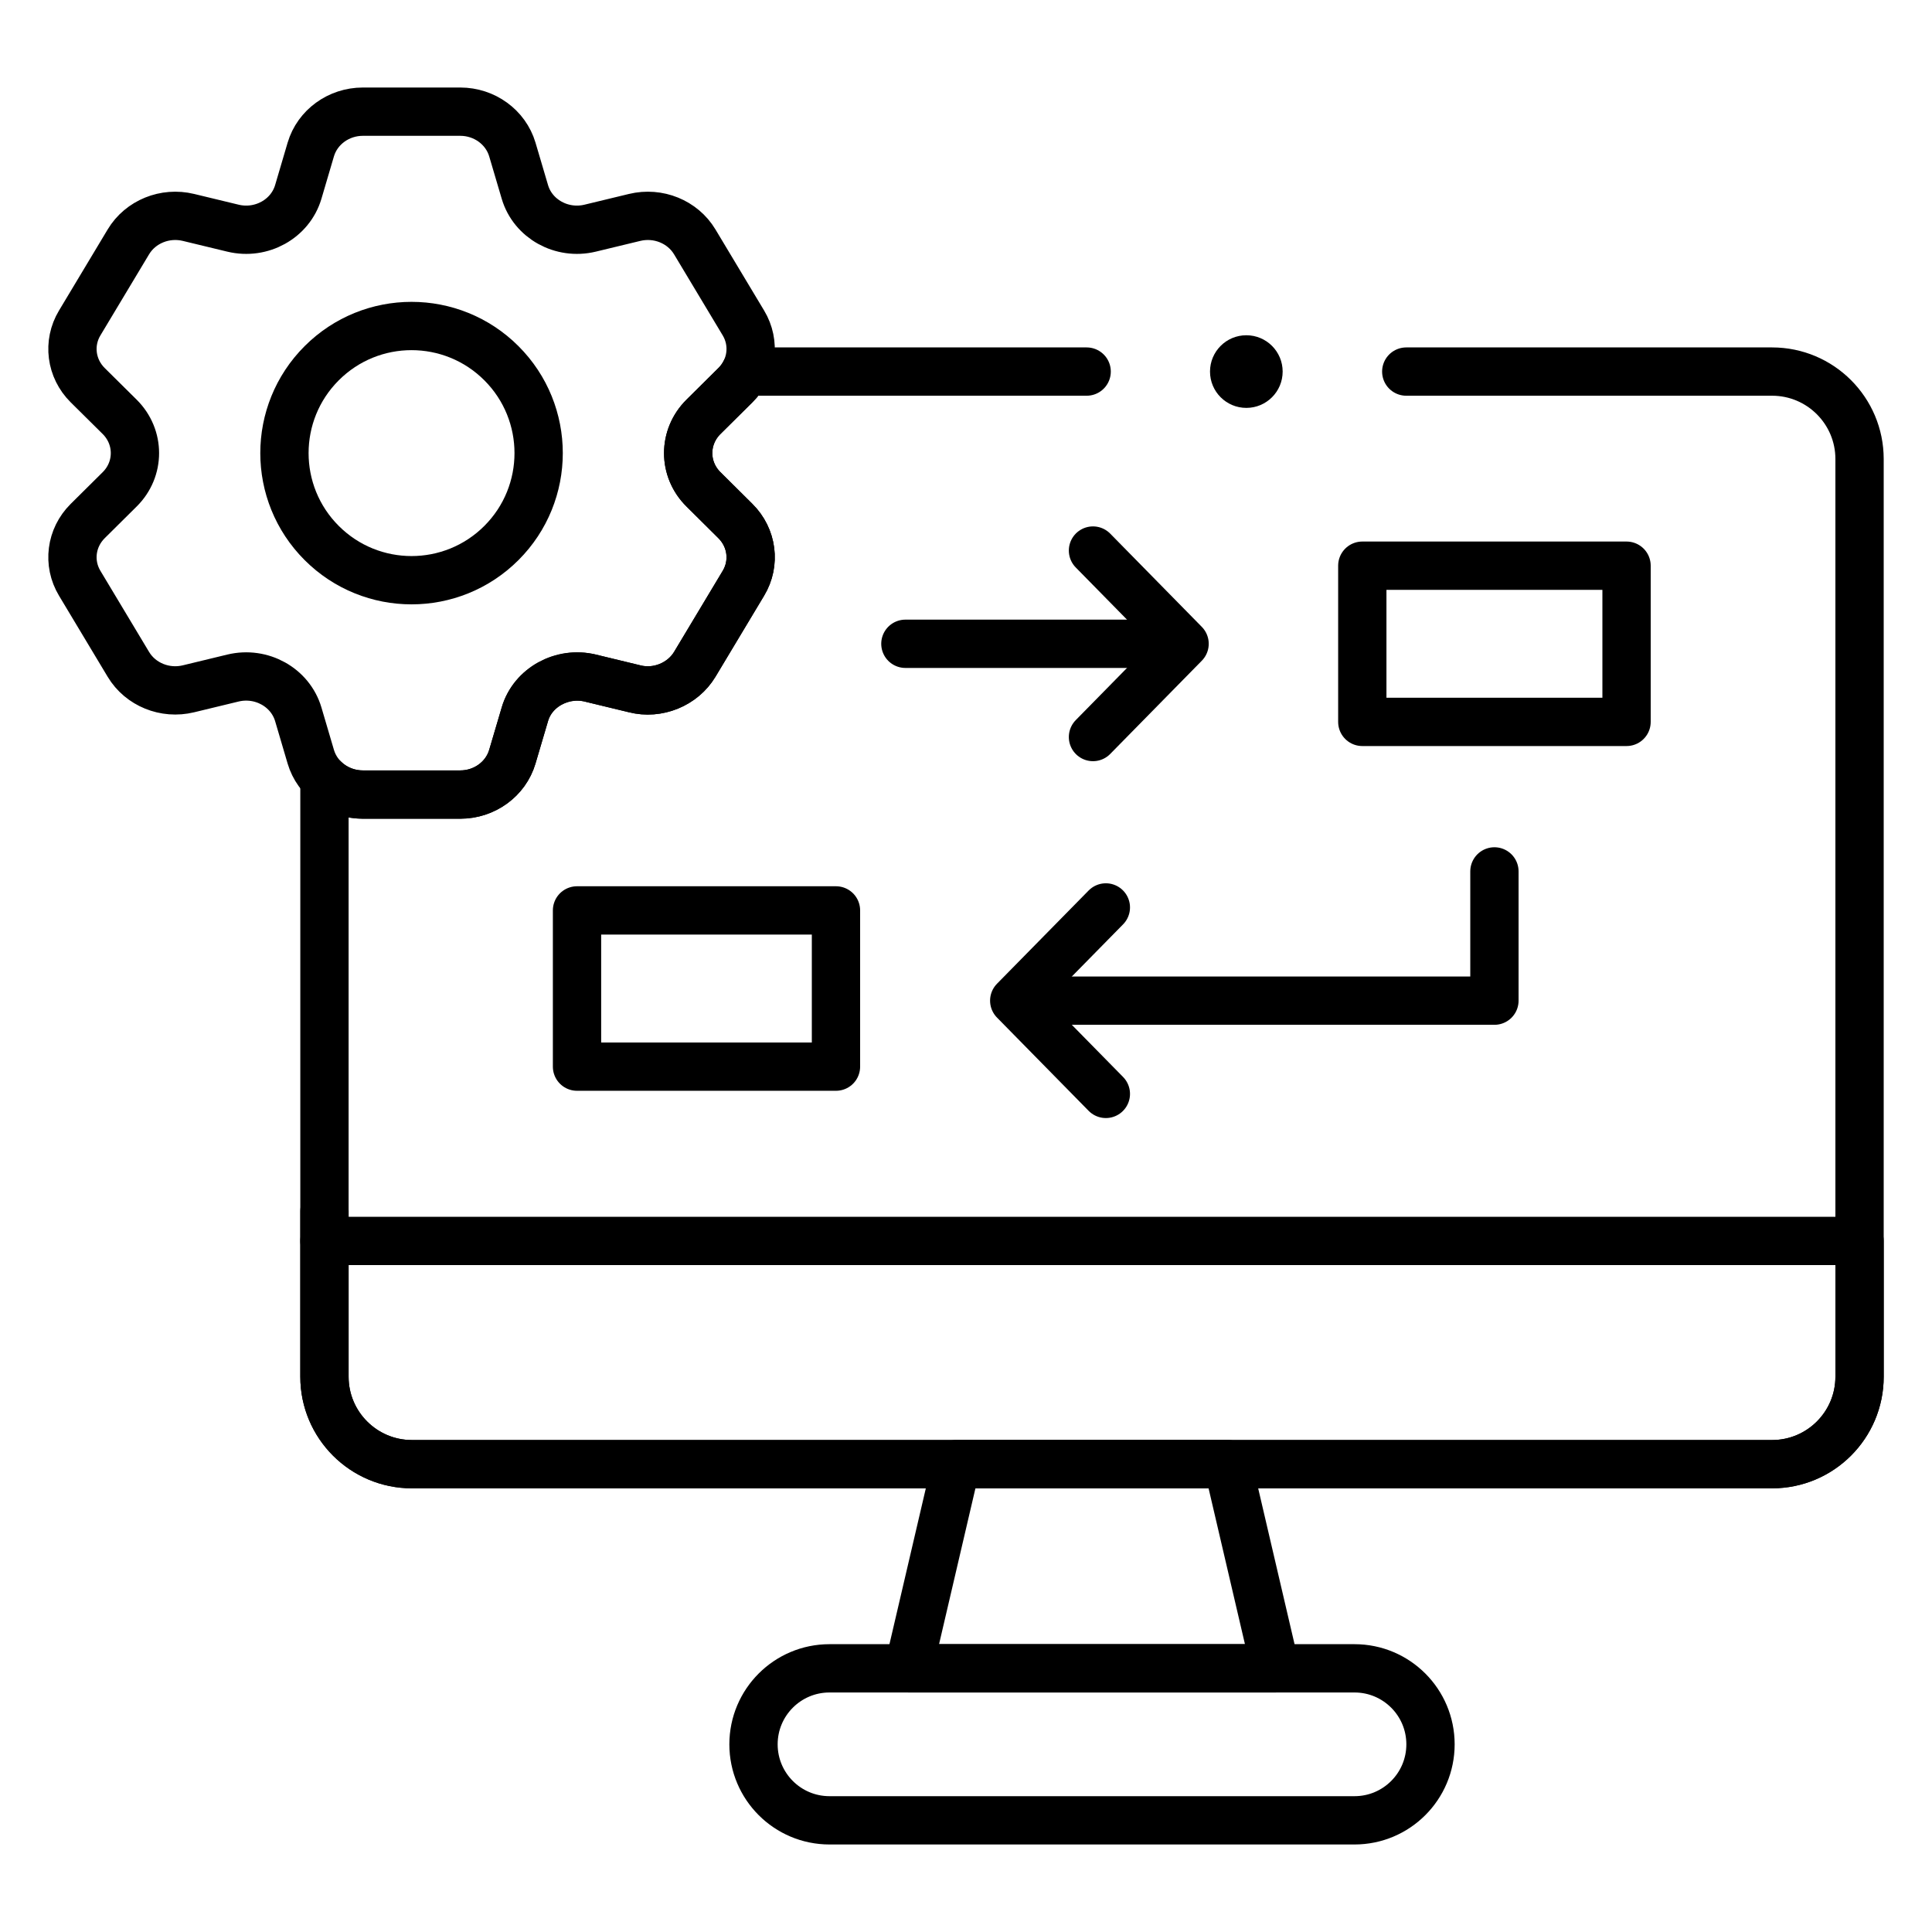
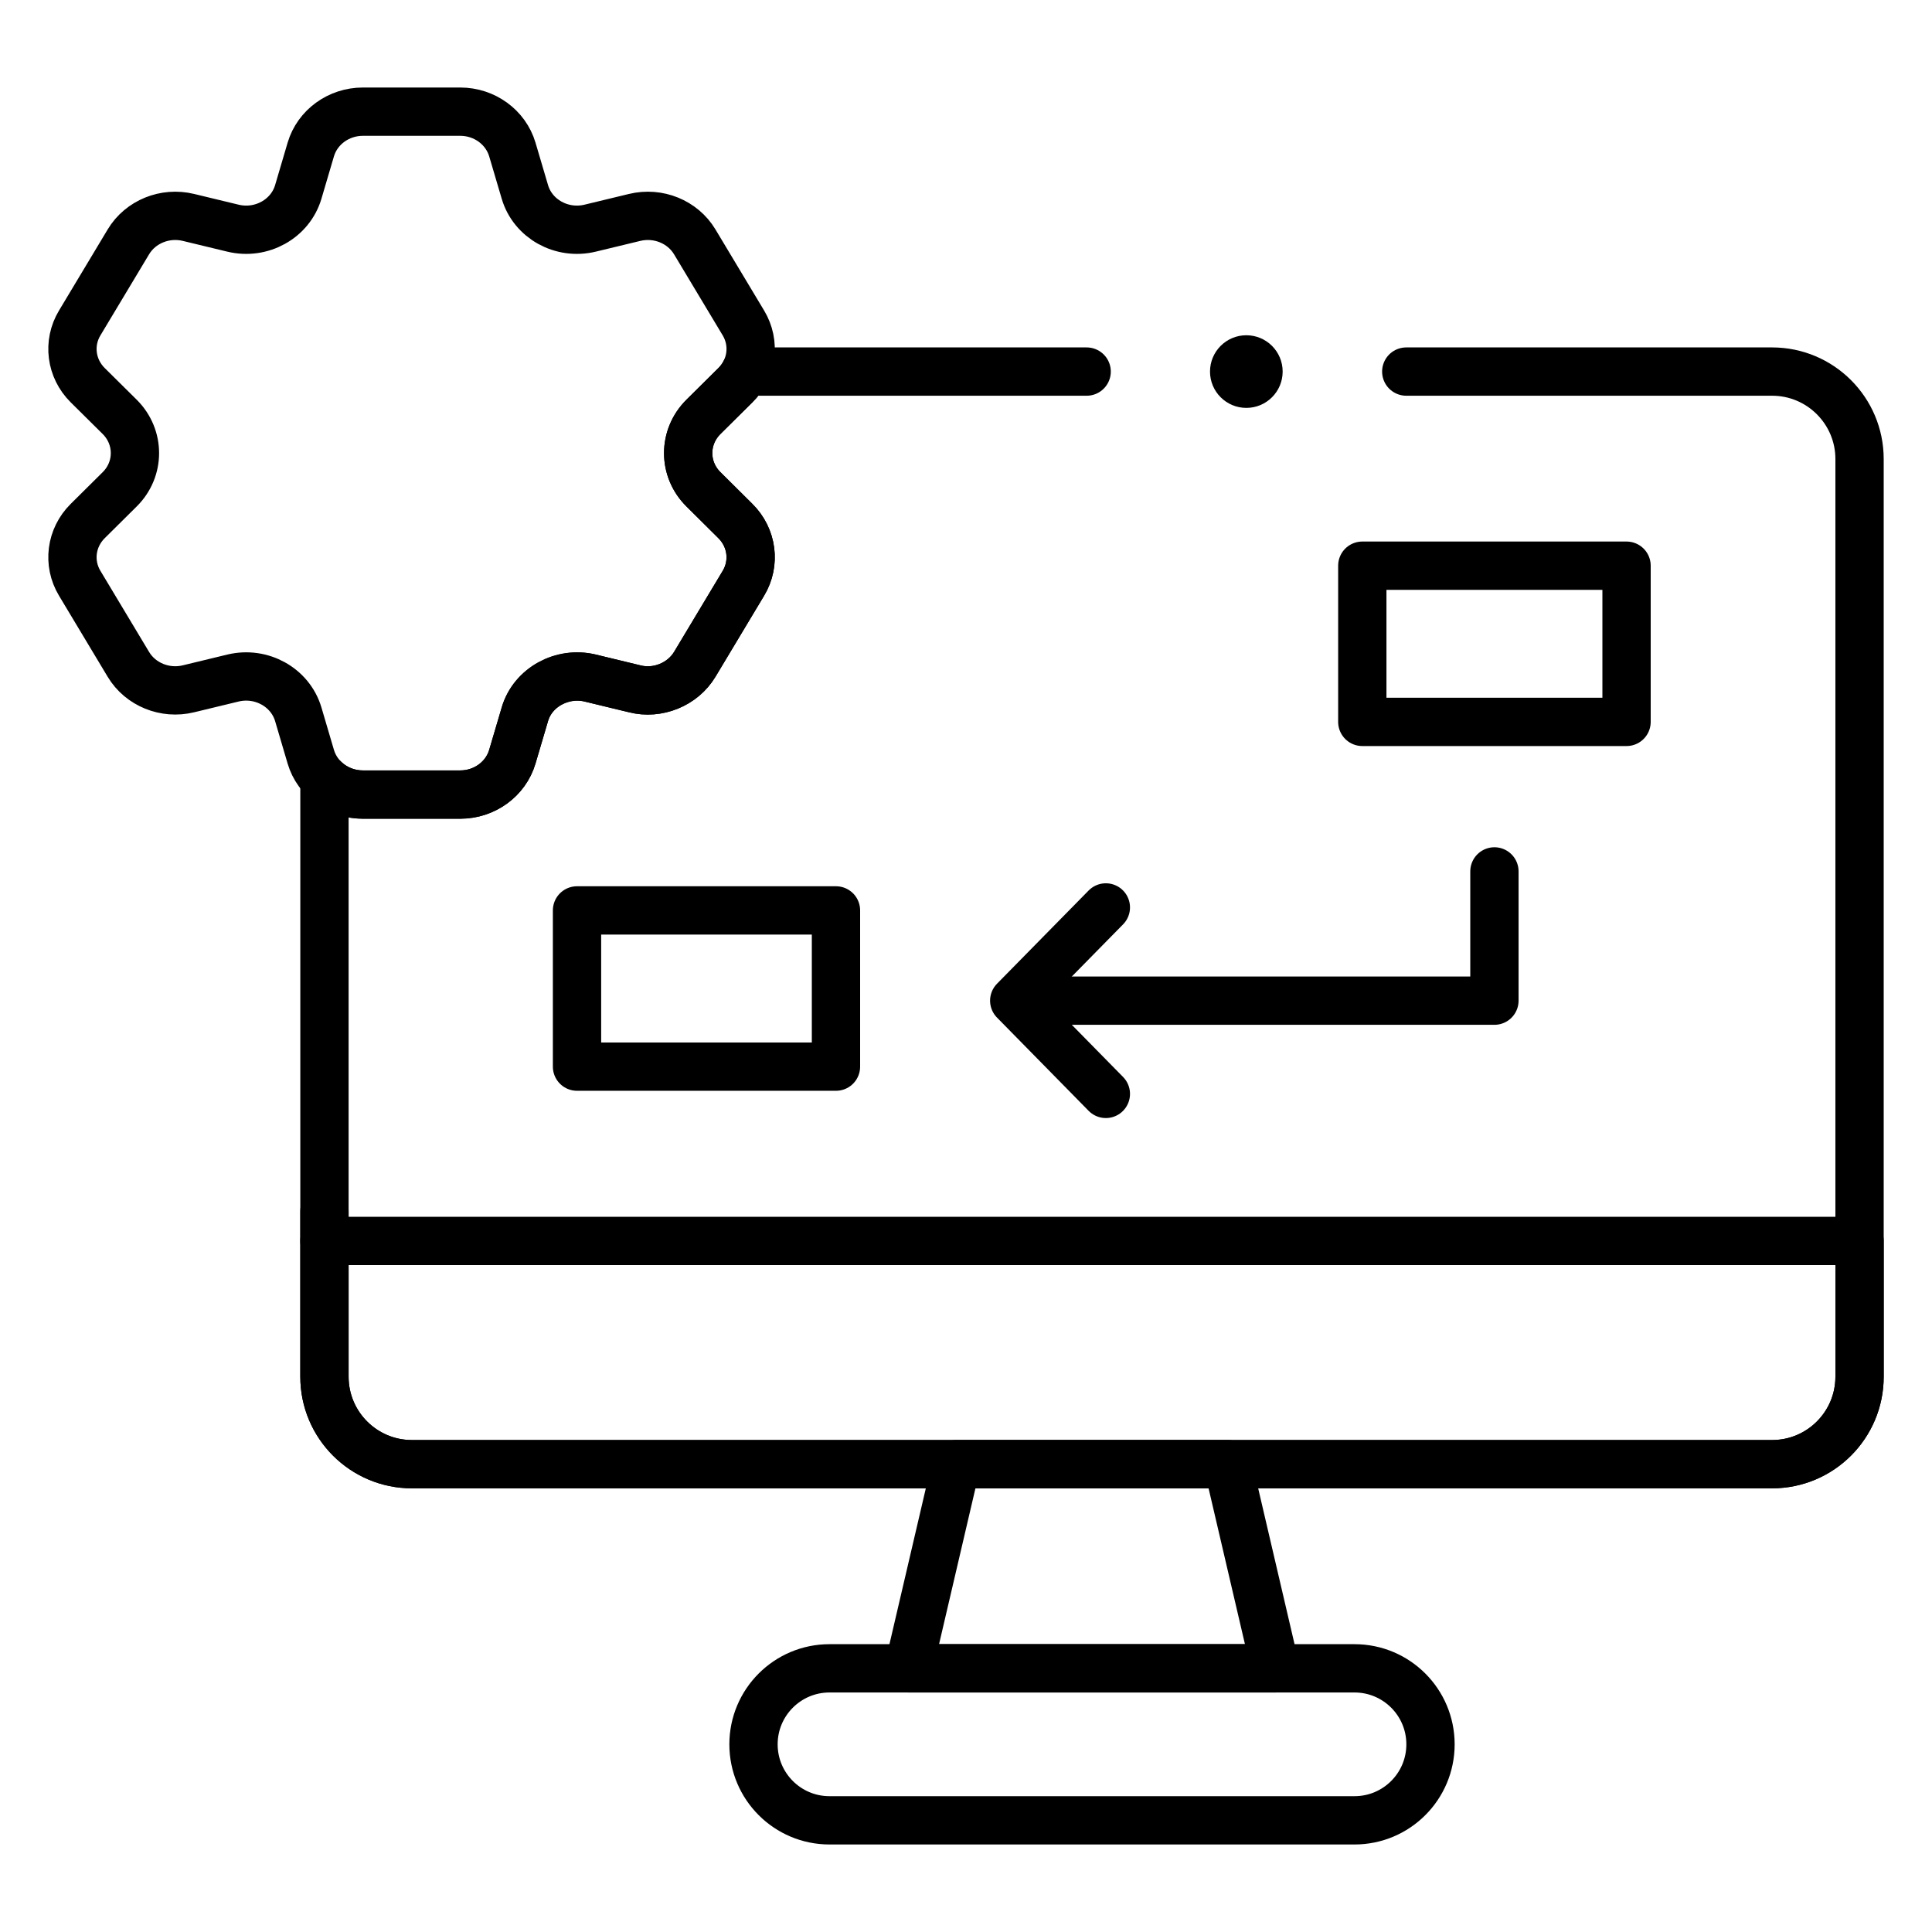
<svg xmlns="http://www.w3.org/2000/svg" width="80" height="80" viewBox="0 0 80 80" fill="none">
  <path d="M44.996 15.386H30.86C30.758 15.591 30.621 15.782 30.451 15.95L29.129 17.26C28.285 18.098 28.285 19.428 29.129 20.262L30.451 21.575C31.147 22.266 31.284 23.319 30.783 24.152L28.768 27.51C28.268 28.333 27.216 28.771 26.279 28.521L24.436 28.076C23.312 27.806 22.059 28.447 21.733 29.578L21.214 31.335C20.939 32.262 20.059 32.901 19.059 32.901H15.025C14.413 32.901 13.846 32.662 13.435 32.263V57.007C13.435 59.007 15.057 60.629 17.057 60.629H73.378C75.379 60.629 77 59.007 77 57.007V19.008C77 17.008 75.379 15.386 73.378 15.386H58.23" stroke="black" stroke-width="2" stroke-miterlimit="10" stroke-linecap="round" stroke-linejoin="round" />
  <path d="M29.129 20.262C28.285 19.427 28.285 18.098 29.129 17.261L30.451 15.95C31.148 15.259 31.284 14.206 30.783 13.373L28.768 10.015C28.267 9.181 27.25 8.768 26.279 9.003L24.436 9.448C23.262 9.731 22.064 9.067 21.734 7.947L21.215 6.19C20.939 5.264 20.059 4.624 19.059 4.624H15.025C14.025 4.624 13.143 5.264 12.869 6.19L12.351 7.947C12.019 9.067 10.822 9.731 9.647 9.448L7.804 9.003C6.834 8.768 5.816 9.181 5.316 10.015L3.301 13.373C2.799 14.206 2.935 15.259 3.632 15.95L4.956 17.261C5.798 18.098 5.798 19.427 4.956 20.262L3.632 21.575C2.935 22.266 2.799 23.319 3.301 24.152L5.316 27.51C5.816 28.344 6.834 28.758 7.804 28.522L9.648 28.076C10.822 27.794 12.019 28.458 12.351 29.578L12.869 31.335C13.143 32.262 14.025 32.901 15.026 32.901H19.059C20.059 32.901 20.939 32.262 21.215 31.335L21.734 29.578C22.064 28.458 23.262 27.794 24.436 28.076L26.279 28.522C27.25 28.758 28.267 28.344 28.768 27.51L30.783 24.152C31.284 23.319 31.148 22.266 30.451 21.575L29.129 20.262Z" stroke="black" stroke-width="2" stroke-miterlimit="10" stroke-linecap="round" stroke-linejoin="round" />
-   <path d="M20.763 22.484C22.818 20.429 22.818 17.096 20.763 15.041C18.707 12.985 15.375 12.985 13.32 15.041C11.264 17.096 11.264 20.429 13.32 22.484C15.375 24.539 18.707 24.539 20.763 22.484Z" stroke="black" stroke-width="2" stroke-miterlimit="10" stroke-linecap="round" stroke-linejoin="round" />
  <path d="M45.791 37.575L41.997 41.435L45.791 45.296" stroke="black" stroke-width="2" stroke-miterlimit="10" stroke-linecap="round" stroke-linejoin="round" />
-   <path d="M45.258 30.519L49.051 26.658L45.258 22.797" stroke="black" stroke-width="2" stroke-miterlimit="10" stroke-linecap="round" stroke-linejoin="round" />
  <ellipse cx="51.608" cy="15.386" rx="1.504" ry="1.504" fill="black" />
  <path d="M13.435 51.385V50.153" stroke="black" stroke-width="2" stroke-miterlimit="10" stroke-linecap="round" stroke-linejoin="round" />
  <path d="M56.087 75.376H34.348C32.61 75.376 31.201 73.967 31.201 72.229C31.201 70.491 32.61 69.082 34.348 69.082H56.087C57.825 69.082 59.234 70.491 59.234 72.229C59.234 73.967 57.825 75.376 56.087 75.376Z" stroke="black" stroke-width="2" stroke-miterlimit="10" stroke-linecap="round" stroke-linejoin="round" />
  <path d="M50.838 60.628H39.597L37.624 69.082H52.811L50.838 60.628Z" stroke="black" stroke-width="2" stroke-miterlimit="10" stroke-linecap="round" stroke-linejoin="round" />
  <path d="M77 51.385V57.007C77 59.007 75.379 60.628 73.378 60.628H17.057C15.057 60.628 13.435 59.007 13.435 57.007V51.385H77Z" stroke="black" stroke-width="2" stroke-miterlimit="10" stroke-linecap="round" stroke-linejoin="round" />
-   <path d="M34.616 37.698H23.893V44.167H34.616V37.698Z" stroke="black" stroke-width="2" stroke-miterlimit="10" stroke-linecap="round" stroke-linejoin="round" />
+   <path d="M34.616 37.698H23.893V44.167H34.616Z" stroke="black" stroke-width="2" stroke-miterlimit="10" stroke-linecap="round" stroke-linejoin="round" />
  <path d="M67.352 23.424H56.41V29.892H67.352V23.424Z" stroke="black" stroke-width="2" stroke-miterlimit="10" stroke-linecap="round" stroke-linejoin="round" />
  <path d="M61.881 36.083V41.435H43.106" stroke="black" stroke-width="2" stroke-miterlimit="10" stroke-linecap="round" stroke-linejoin="round" />
-   <path d="M37.49 26.658H47.741" stroke="black" stroke-width="2" stroke-miterlimit="10" stroke-linecap="round" stroke-linejoin="round" />
</svg>